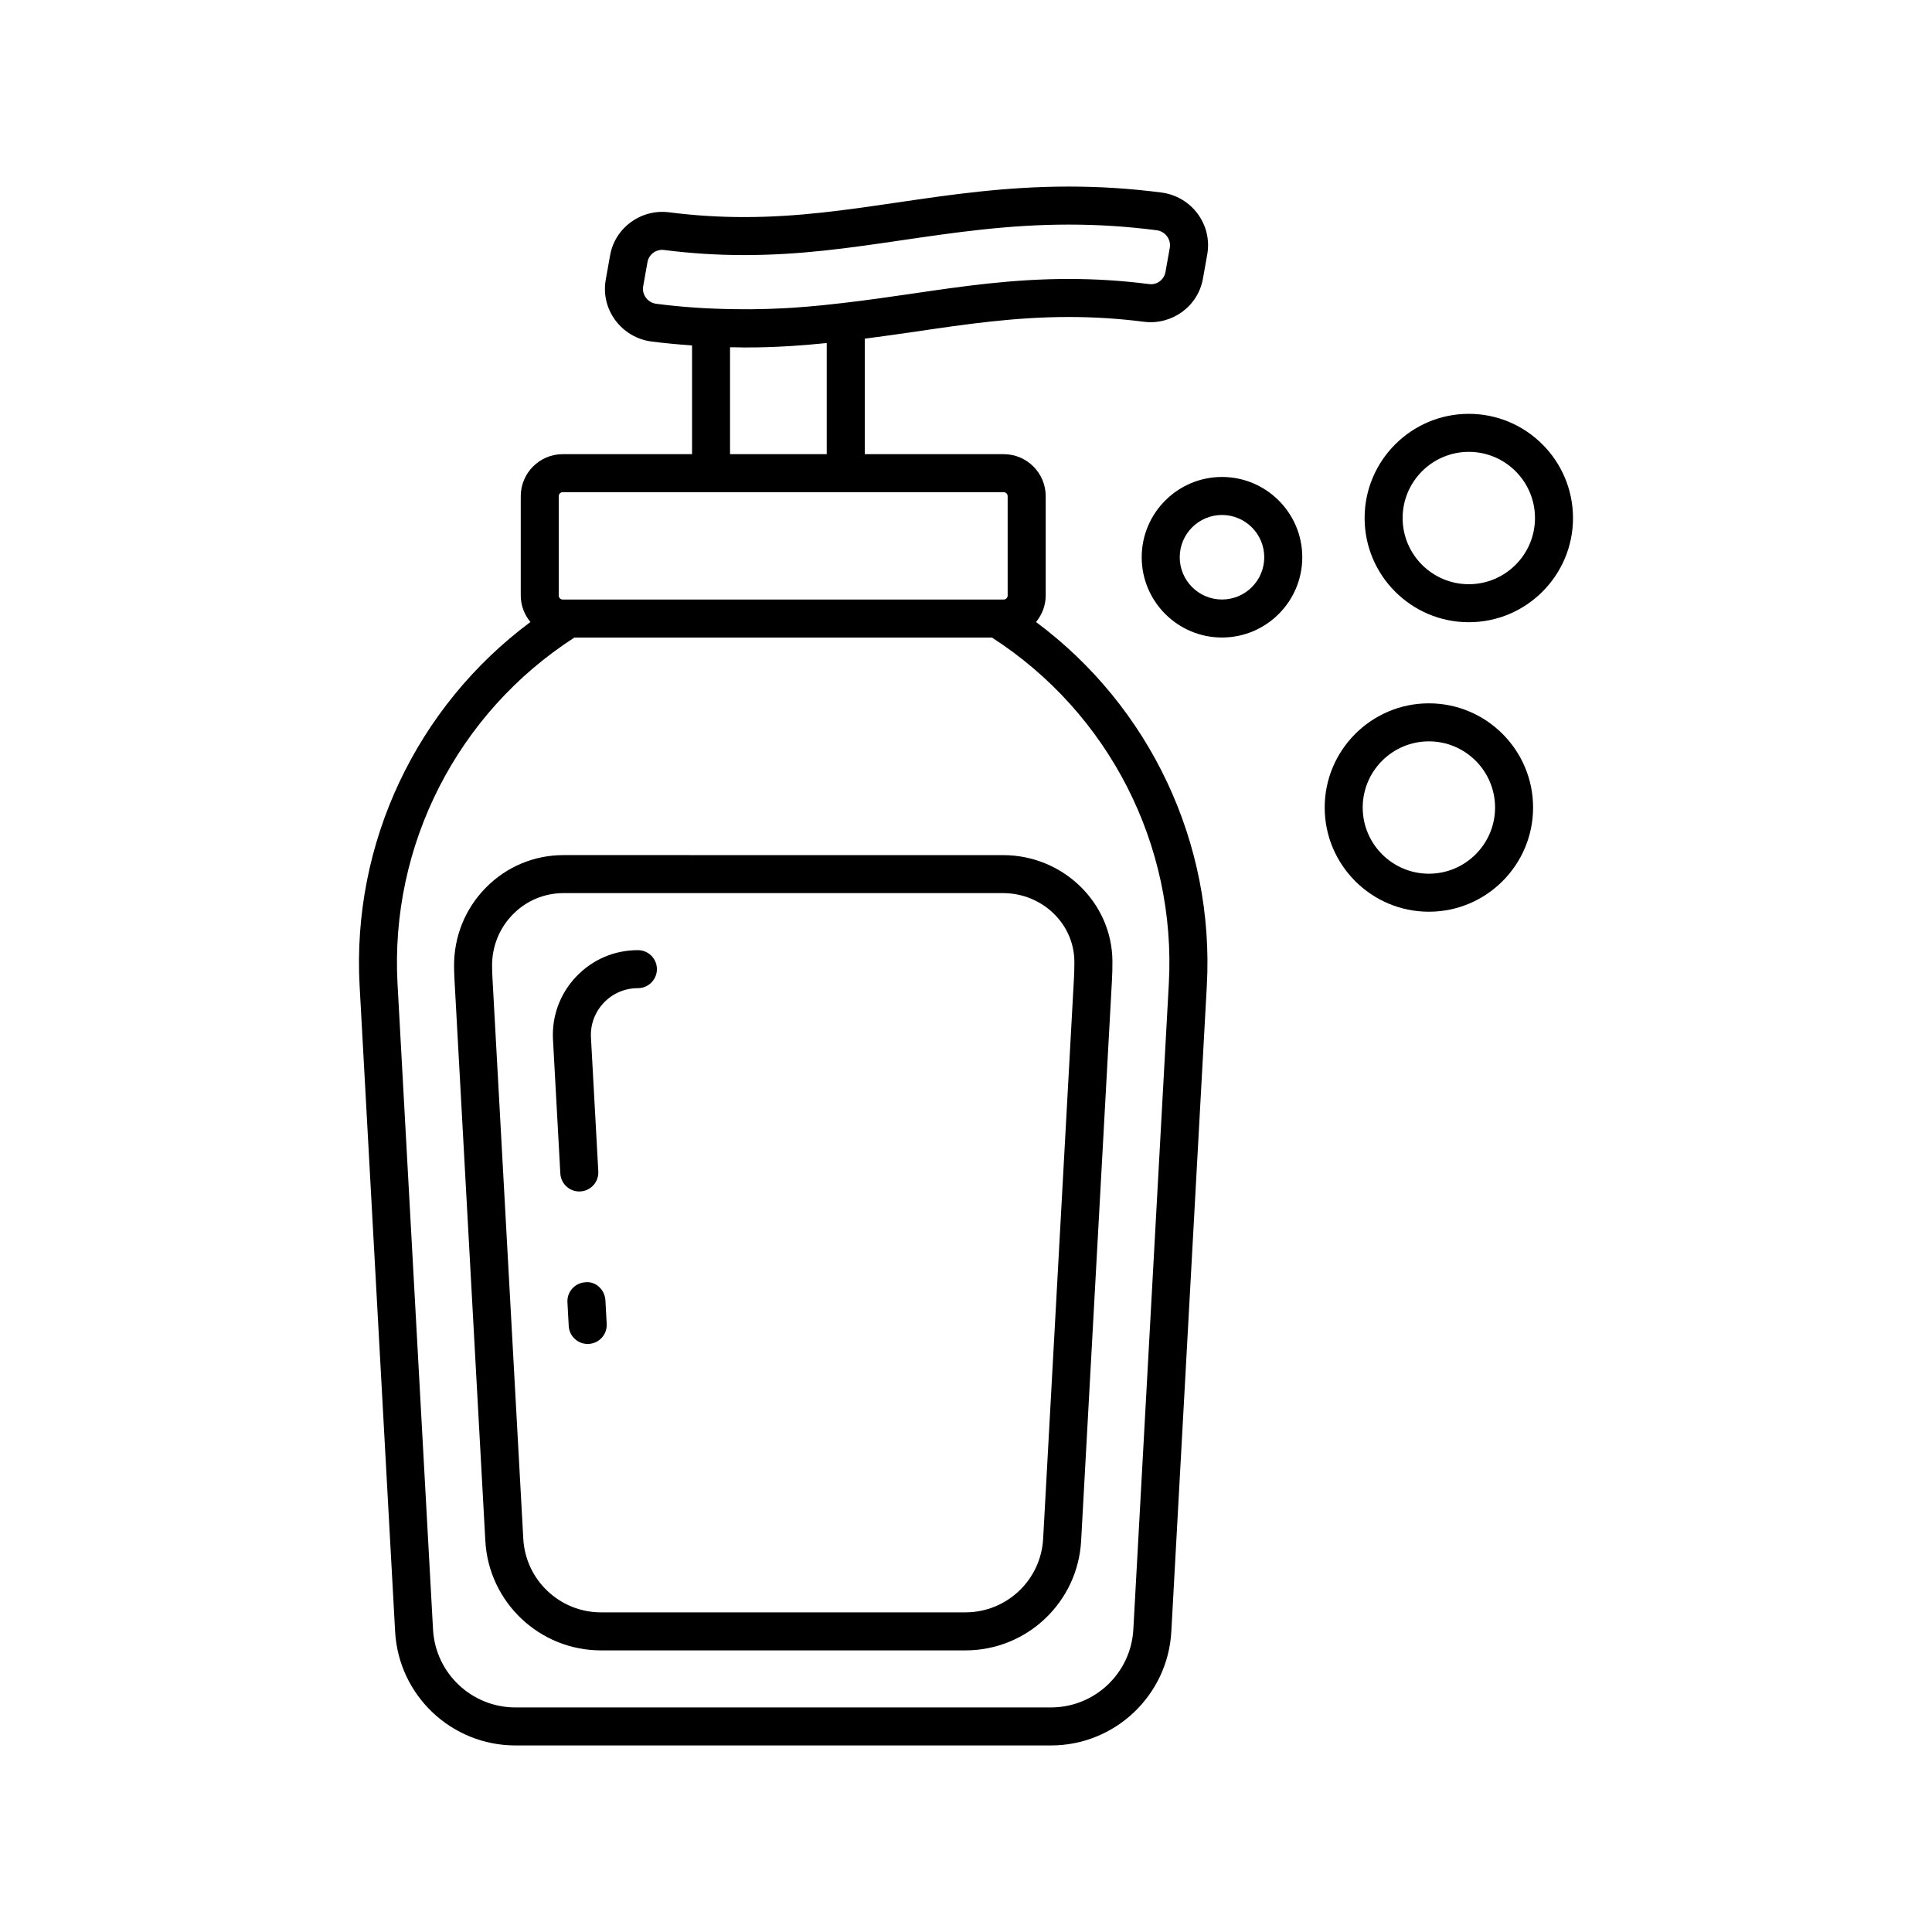
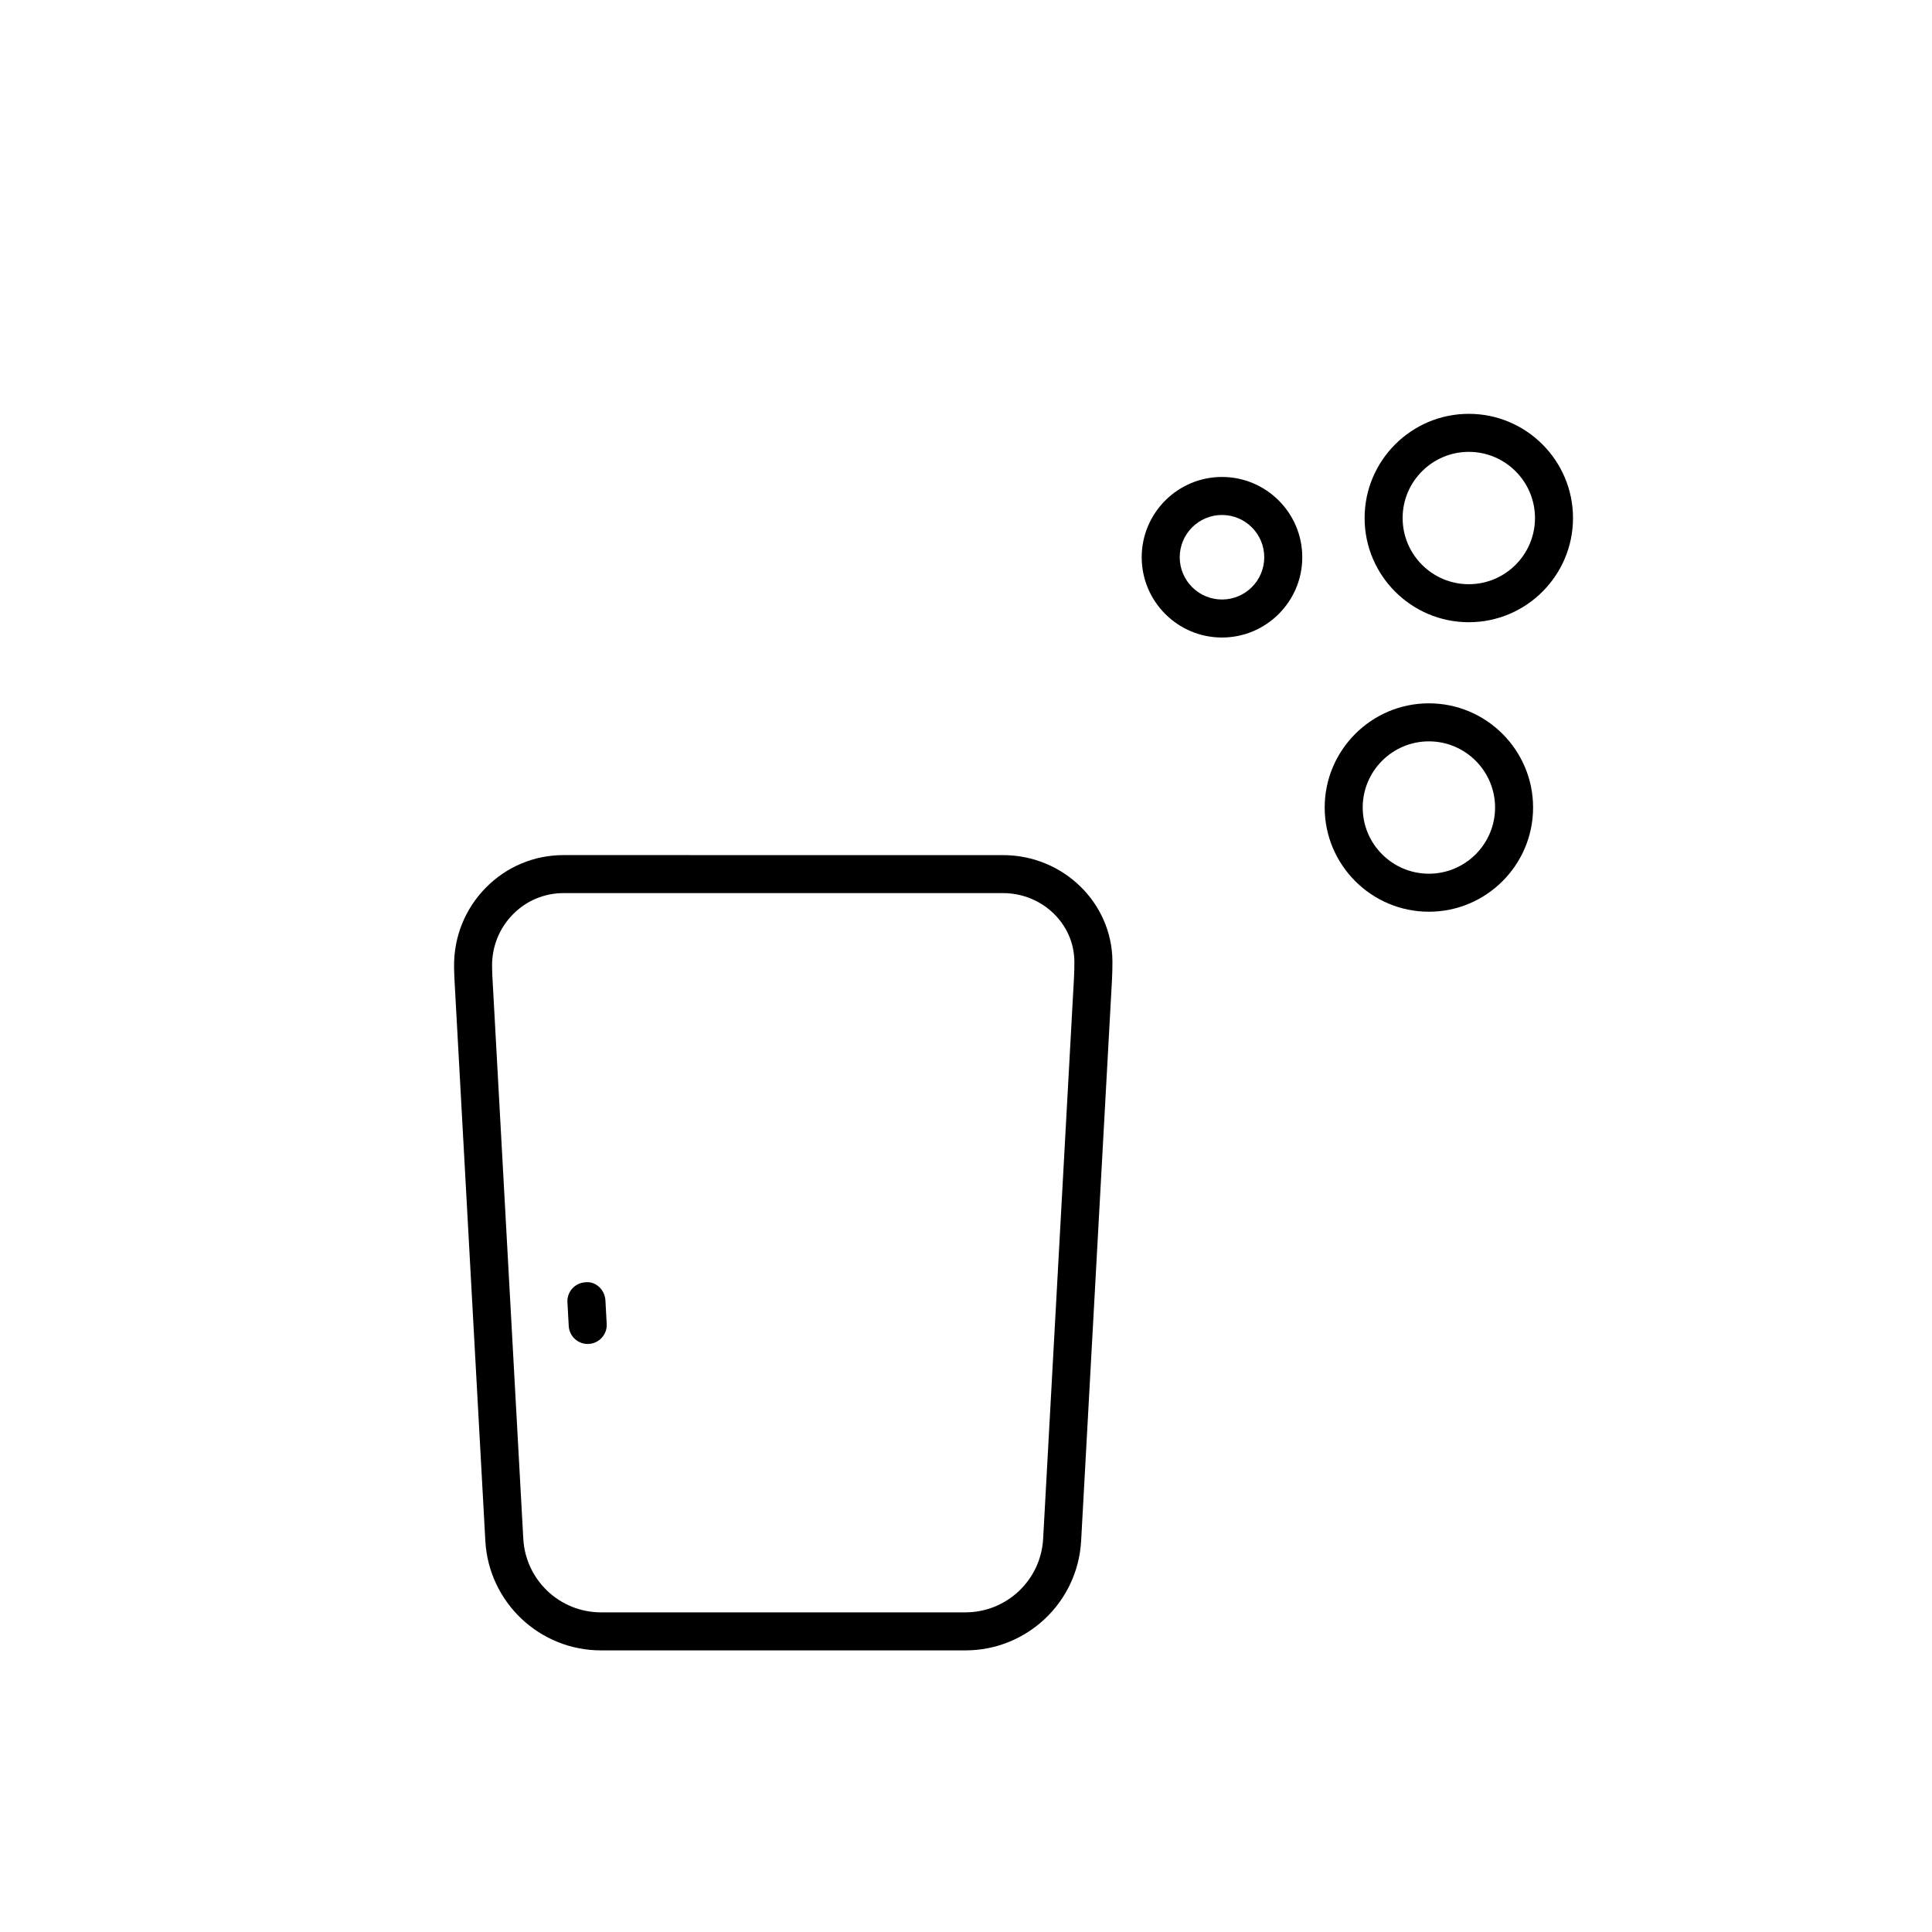
<svg xmlns="http://www.w3.org/2000/svg" fill="#000000" width="800px" height="800px" version="1.1" viewBox="144 144 512 512">
  <g>
    <path d="m467.84 270.4c-11.73 0-21.277 9.543-21.277 21.273 0 11.734 9.543 21.277 21.277 21.277 11.73 0 21.277-9.543 21.277-21.277 0-11.73-9.543-21.273-21.277-21.273zm0 32.477c-6.176 0-11.199-5.023-11.199-11.203 0-6.176 5.023-11.199 11.199-11.199 6.176 0 11.199 5.023 11.199 11.199 0.004 6.18-5.019 11.203-11.199 11.203z" />
    <path d="m522.67 330.39c-15.227 0-27.613 12.387-27.613 27.609 0 15.227 12.387 27.617 27.613 27.617s27.613-12.387 27.613-27.617c0-15.219-12.387-27.609-27.613-27.609zm0 45.152c-9.672 0-17.539-7.867-17.539-17.539 0-9.668 7.867-17.535 17.539-17.535s17.539 7.867 17.539 17.535c0 9.672-7.867 17.539-17.539 17.539z" />
    <path d="m533.25 253.67c-15.227 0-27.613 12.387-27.613 27.617 0 15.223 12.387 27.609 27.613 27.609 15.227 0 27.613-12.387 27.613-27.609 0-15.227-12.391-27.617-27.613-27.617zm0 45.152c-9.672 0-17.539-7.867-17.539-17.535 0-9.672 7.867-17.539 17.539-17.539s17.539 7.867 17.539 17.539c-0.004 9.668-7.871 17.535-17.539 17.535z" />
-     <path d="m418.56 308.84c1.574-1.922 2.562-4.344 2.562-7.016v-26.332c0-6.141-4.992-11.133-11.133-11.133h-36.812v-30.609c4.59-0.598 9.117-1.234 13.566-1.887 13.5-1.984 26.25-3.856 40.5-3.856 6.727 0 13.262 0.418 19.977 1.273 7.375 0.891 14.262-4.074 15.57-11.434l1.141-6.406c0.676-3.805-0.215-7.621-2.508-10.746-2.277-3.106-5.769-5.172-9.594-5.668-8.281-1.07-16.324-1.586-24.594-1.586-16.707 0-31.344 2.148-45.512 4.231-13.496 1.984-26.242 3.856-40.5 3.856-6.727 0-13.262-0.418-19.977-1.273-7.398-0.898-14.266 4.074-15.57 11.438l-1.141 6.394c-0.68 3.809 0.211 7.625 2.508 10.75 2.277 3.106 5.773 5.172 9.59 5.664 3.621 0.469 7.191 0.785 10.766 1.047v28.809h-34.262c-6.141 0-11.133 4.992-11.133 11.133v26.332c0 2.672 0.984 5.098 2.562 7.016-30.152 22.422-47.344 58.543-45.266 96.402l9.41 171.13c0.926 16.934 14.93 30.191 31.887 30.191h141.92c16.953 0 30.965-13.258 31.895-30.188l9.406-171.13c2.086-37.855-15.105-73.98-45.258-96.402zm-100.64-84.336c-1.113-0.145-2.094-0.719-2.758-1.625-0.648-0.887-0.898-1.957-0.711-3.027l1.141-6.402c0.336-1.895 1.988-3.238 3.871-3.238 0.168 0 0.336 0.012 0.508 0.035 7.141 0.91 14.09 1.352 21.25 1.352 14.996 0 28.098-1.922 41.984-3.965 13.789-2.019 28.055-4.117 44.027-4.117 7.836 0 15.457 0.492 23.297 1.5 1.117 0.148 2.098 0.727 2.762 1.633 0.648 0.887 0.902 1.957 0.715 3.019l-1.141 6.406c-0.363 2.062-2.297 3.508-4.379 3.203-7.141-0.91-14.09-1.352-21.25-1.352-14.992 0-28.094 1.922-41.984 3.965-5.777 0.848-11.676 1.68-17.707 2.391h-0.008c-1.887 0.223-3.695 0.418-5.457 0.598-2.637 0.262-5.301 0.5-8.023 0.676-0.785 0.051-1.555 0.09-2.324 0.133-2.836 0.156-5.734 0.238-8.676 0.266-1.453 0.008-2.91 0-4.371-0.023-6.953-0.09-13.785-0.516-20.766-1.426zm45.172 10.406v29.445h-25.625v-28.328c0.914 0.027 1.801 0.02 2.703 0.031 0.352 0 0.699 0.035 1.051 0.035 0.18 0 0.348-0.016 0.527-0.016 3.68 0.012 7.356-0.105 11.137-0.336 0.426-0.023 0.848-0.051 1.27-0.078 2.867-0.199 5.797-0.434 8.938-0.754zm-71.02 40.582c0-0.586 0.477-1.059 1.059-1.059h116.85c0.582 0 1.059 0.473 1.059 1.059v26.332c0 0.586-0.477 1.059-1.059 1.059h-116.85c-0.582 0-1.059-0.473-1.059-1.059zm161.68 129.2-9.406 171.13c-0.637 11.586-10.227 20.664-21.836 20.664h-141.92c-11.605 0-21.199-9.078-21.832-20.664l-9.41-171.13c-2.019-36.777 15.91-71.793 46.879-91.734h110.65c30.969 19.941 48.898 54.957 46.875 91.734z" />
    <path d="m293.35 370.61c-7.789 0-15.094 3.055-20.566 8.602-5.555 5.629-8.555 13.105-8.449 21.062 0.016 1.195 0.055 2.387 0.121 3.582l8.164 148.49c0.891 16.273 14.359 29.023 30.66 29.023h96.566c16.301 0 29.77-12.746 30.664-29.023l8.164-148.48c0.094-1.703 0.137-3.394 0.129-5.078-0.062-15.531-13.066-28.172-28.98-28.172zm135.37 28.219c0.008 1.48-0.031 2.977-0.113 4.477l-8.164 148.49c-0.598 10.93-9.648 19.496-20.602 19.496h-96.562c-10.953 0-20-8.566-20.602-19.496l-8.164-148.49c-0.055-1.059-0.098-2.109-0.109-3.16-0.07-5.246 1.898-10.164 5.543-13.855 3.566-3.617 8.32-5.606 13.398-5.606h116.46c10.387 0.004 18.867 8.141 18.91 18.145z" />
    <path d="m299.13 483.82c-2.777 0.148-4.906 2.523-4.754 5.305l0.344 6.281c0.148 2.68 2.371 4.758 5.027 4.758 0.098 0 0.188-0.004 0.285-0.012 2.777-0.152 4.906-2.527 4.75-5.309l-0.344-6.273c-0.16-2.777-2.582-5.09-5.309-4.75z" />
-     <path d="m313.05 395.8c-6.262 0-12.074 2.5-16.375 7.039-4.289 4.531-6.469 10.465-6.125 16.699l1.945 35.453c0.148 2.688 2.371 4.762 5.027 4.762 0.094 0 0.188 0 0.281-0.012 2.781-0.152 4.906-2.523 4.754-5.305l-1.945-35.453c-0.188-3.445 1.012-6.715 3.379-9.219 2.375-2.508 5.594-3.891 9.059-3.891 2.781 0 5.039-2.254 5.039-5.039 0-2.781-2.258-5.035-5.039-5.035z" />
  </g>
</svg>